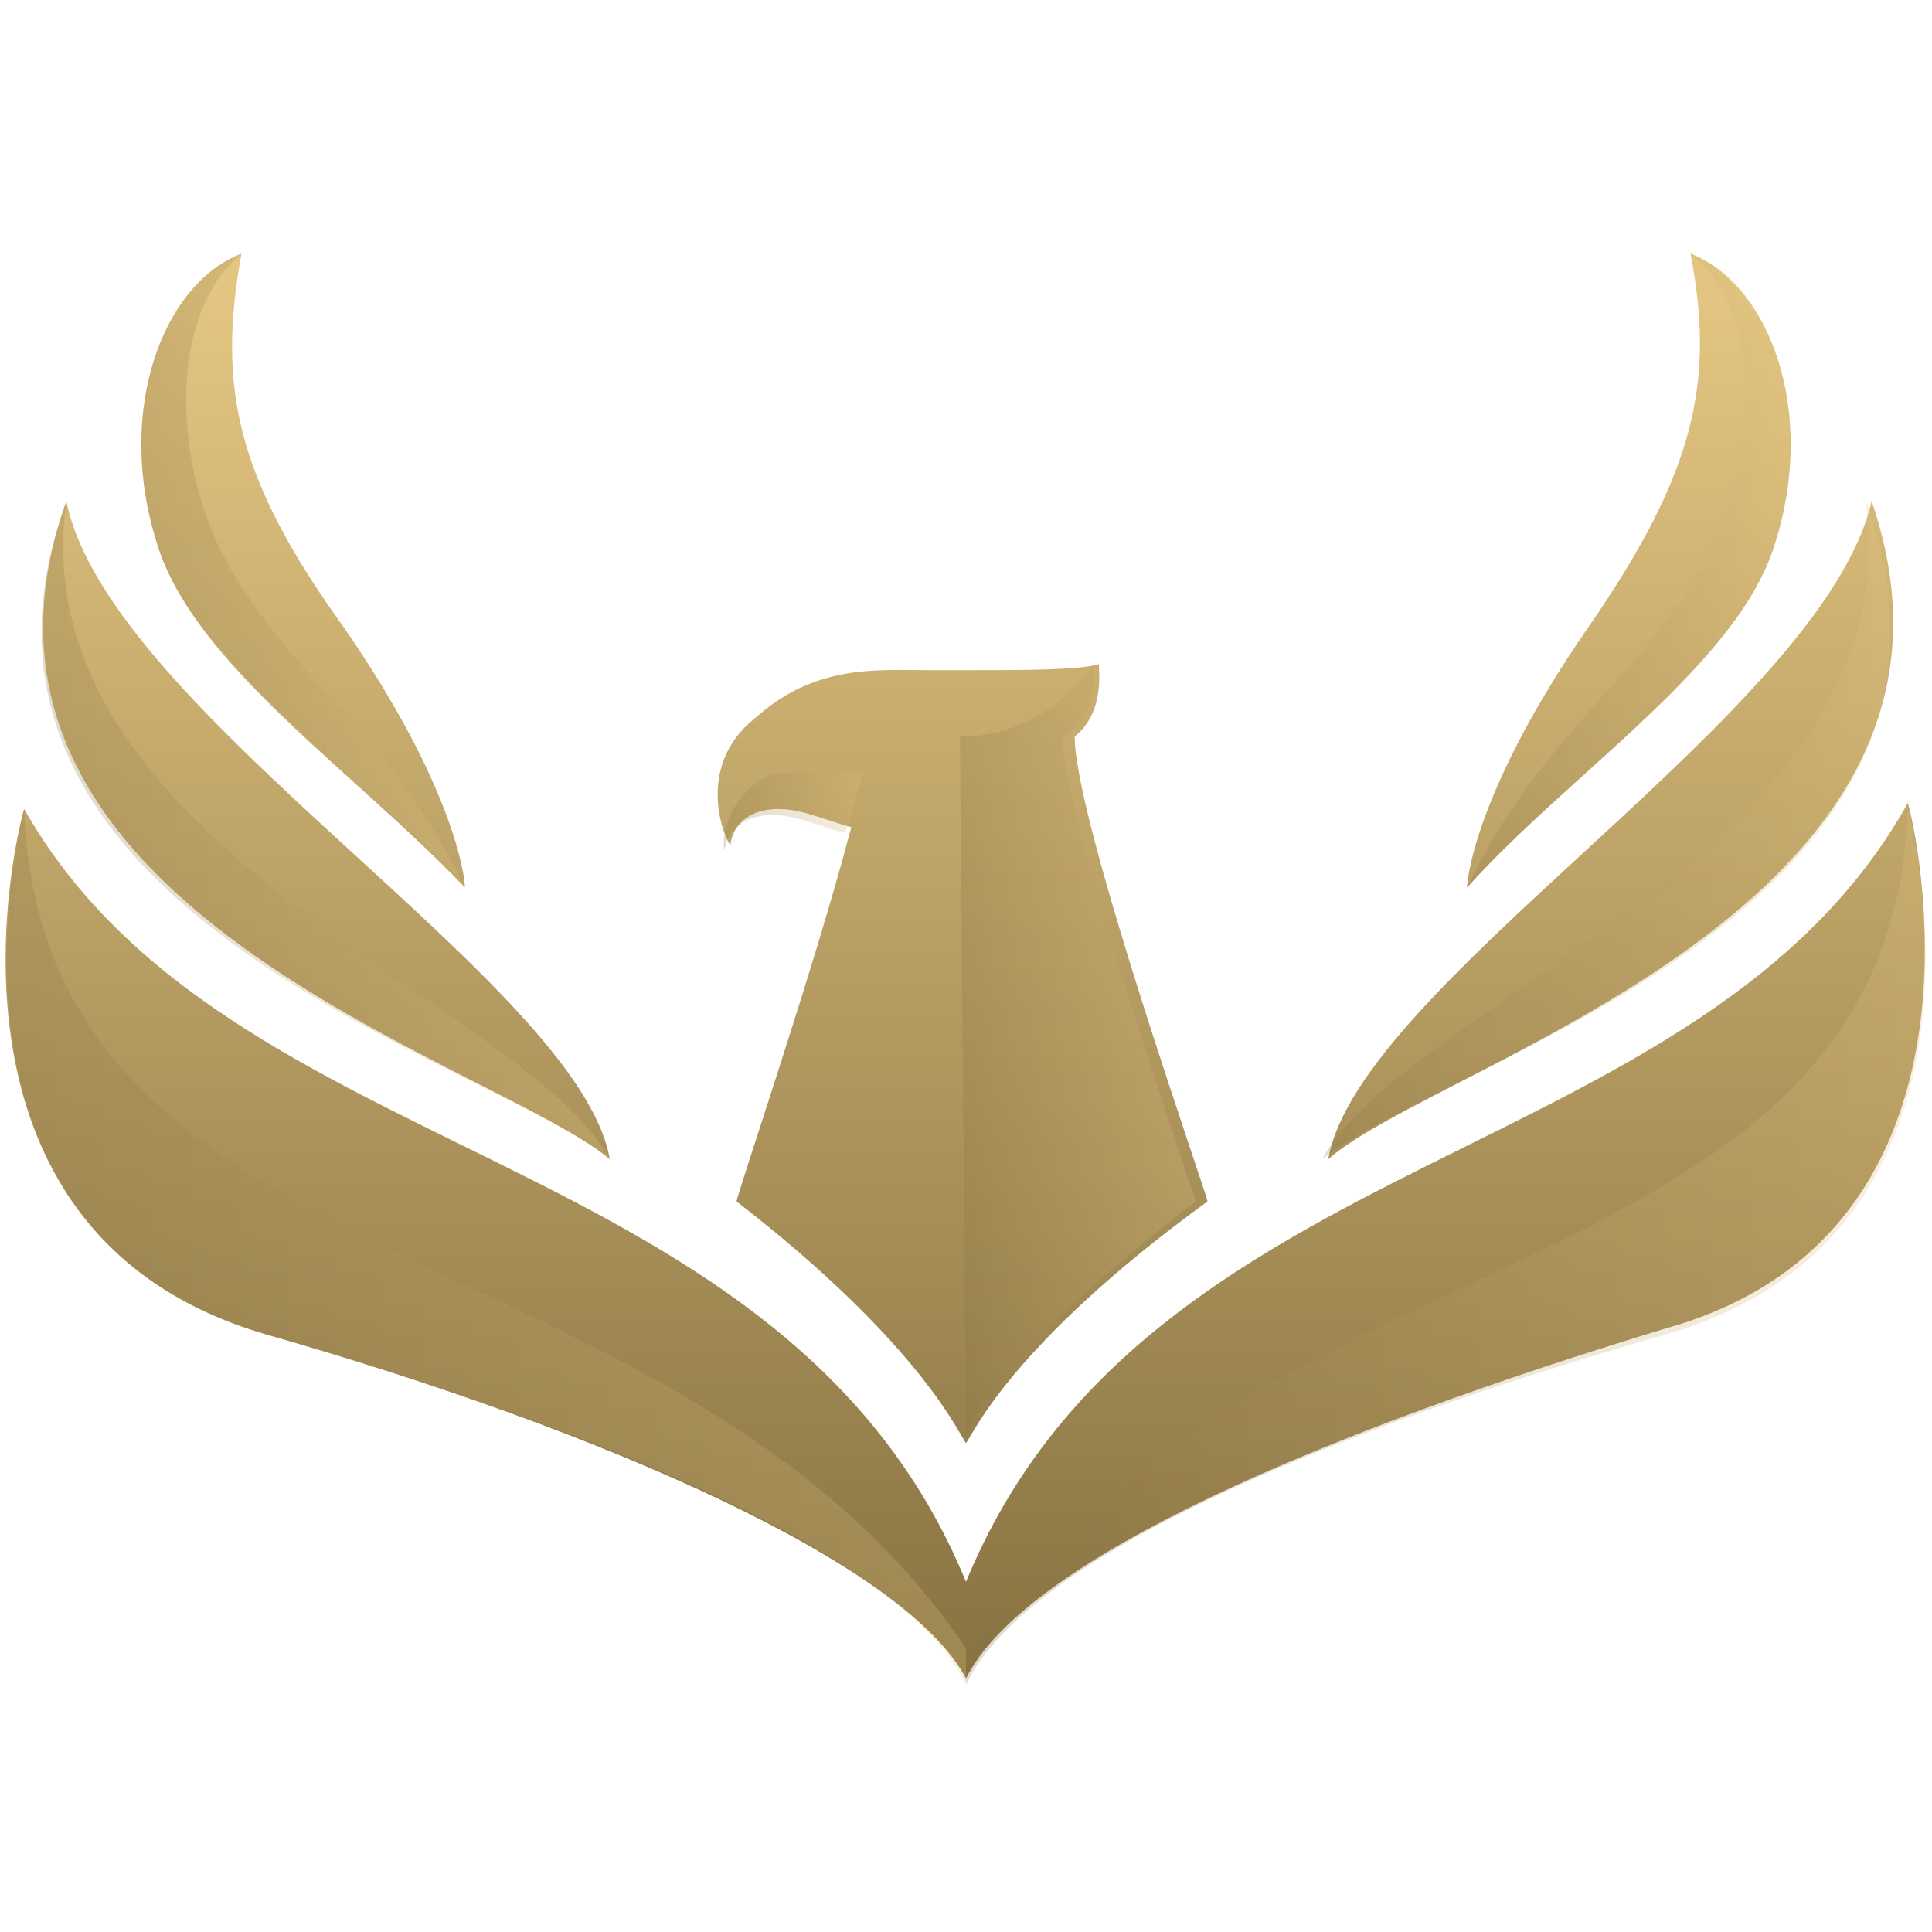
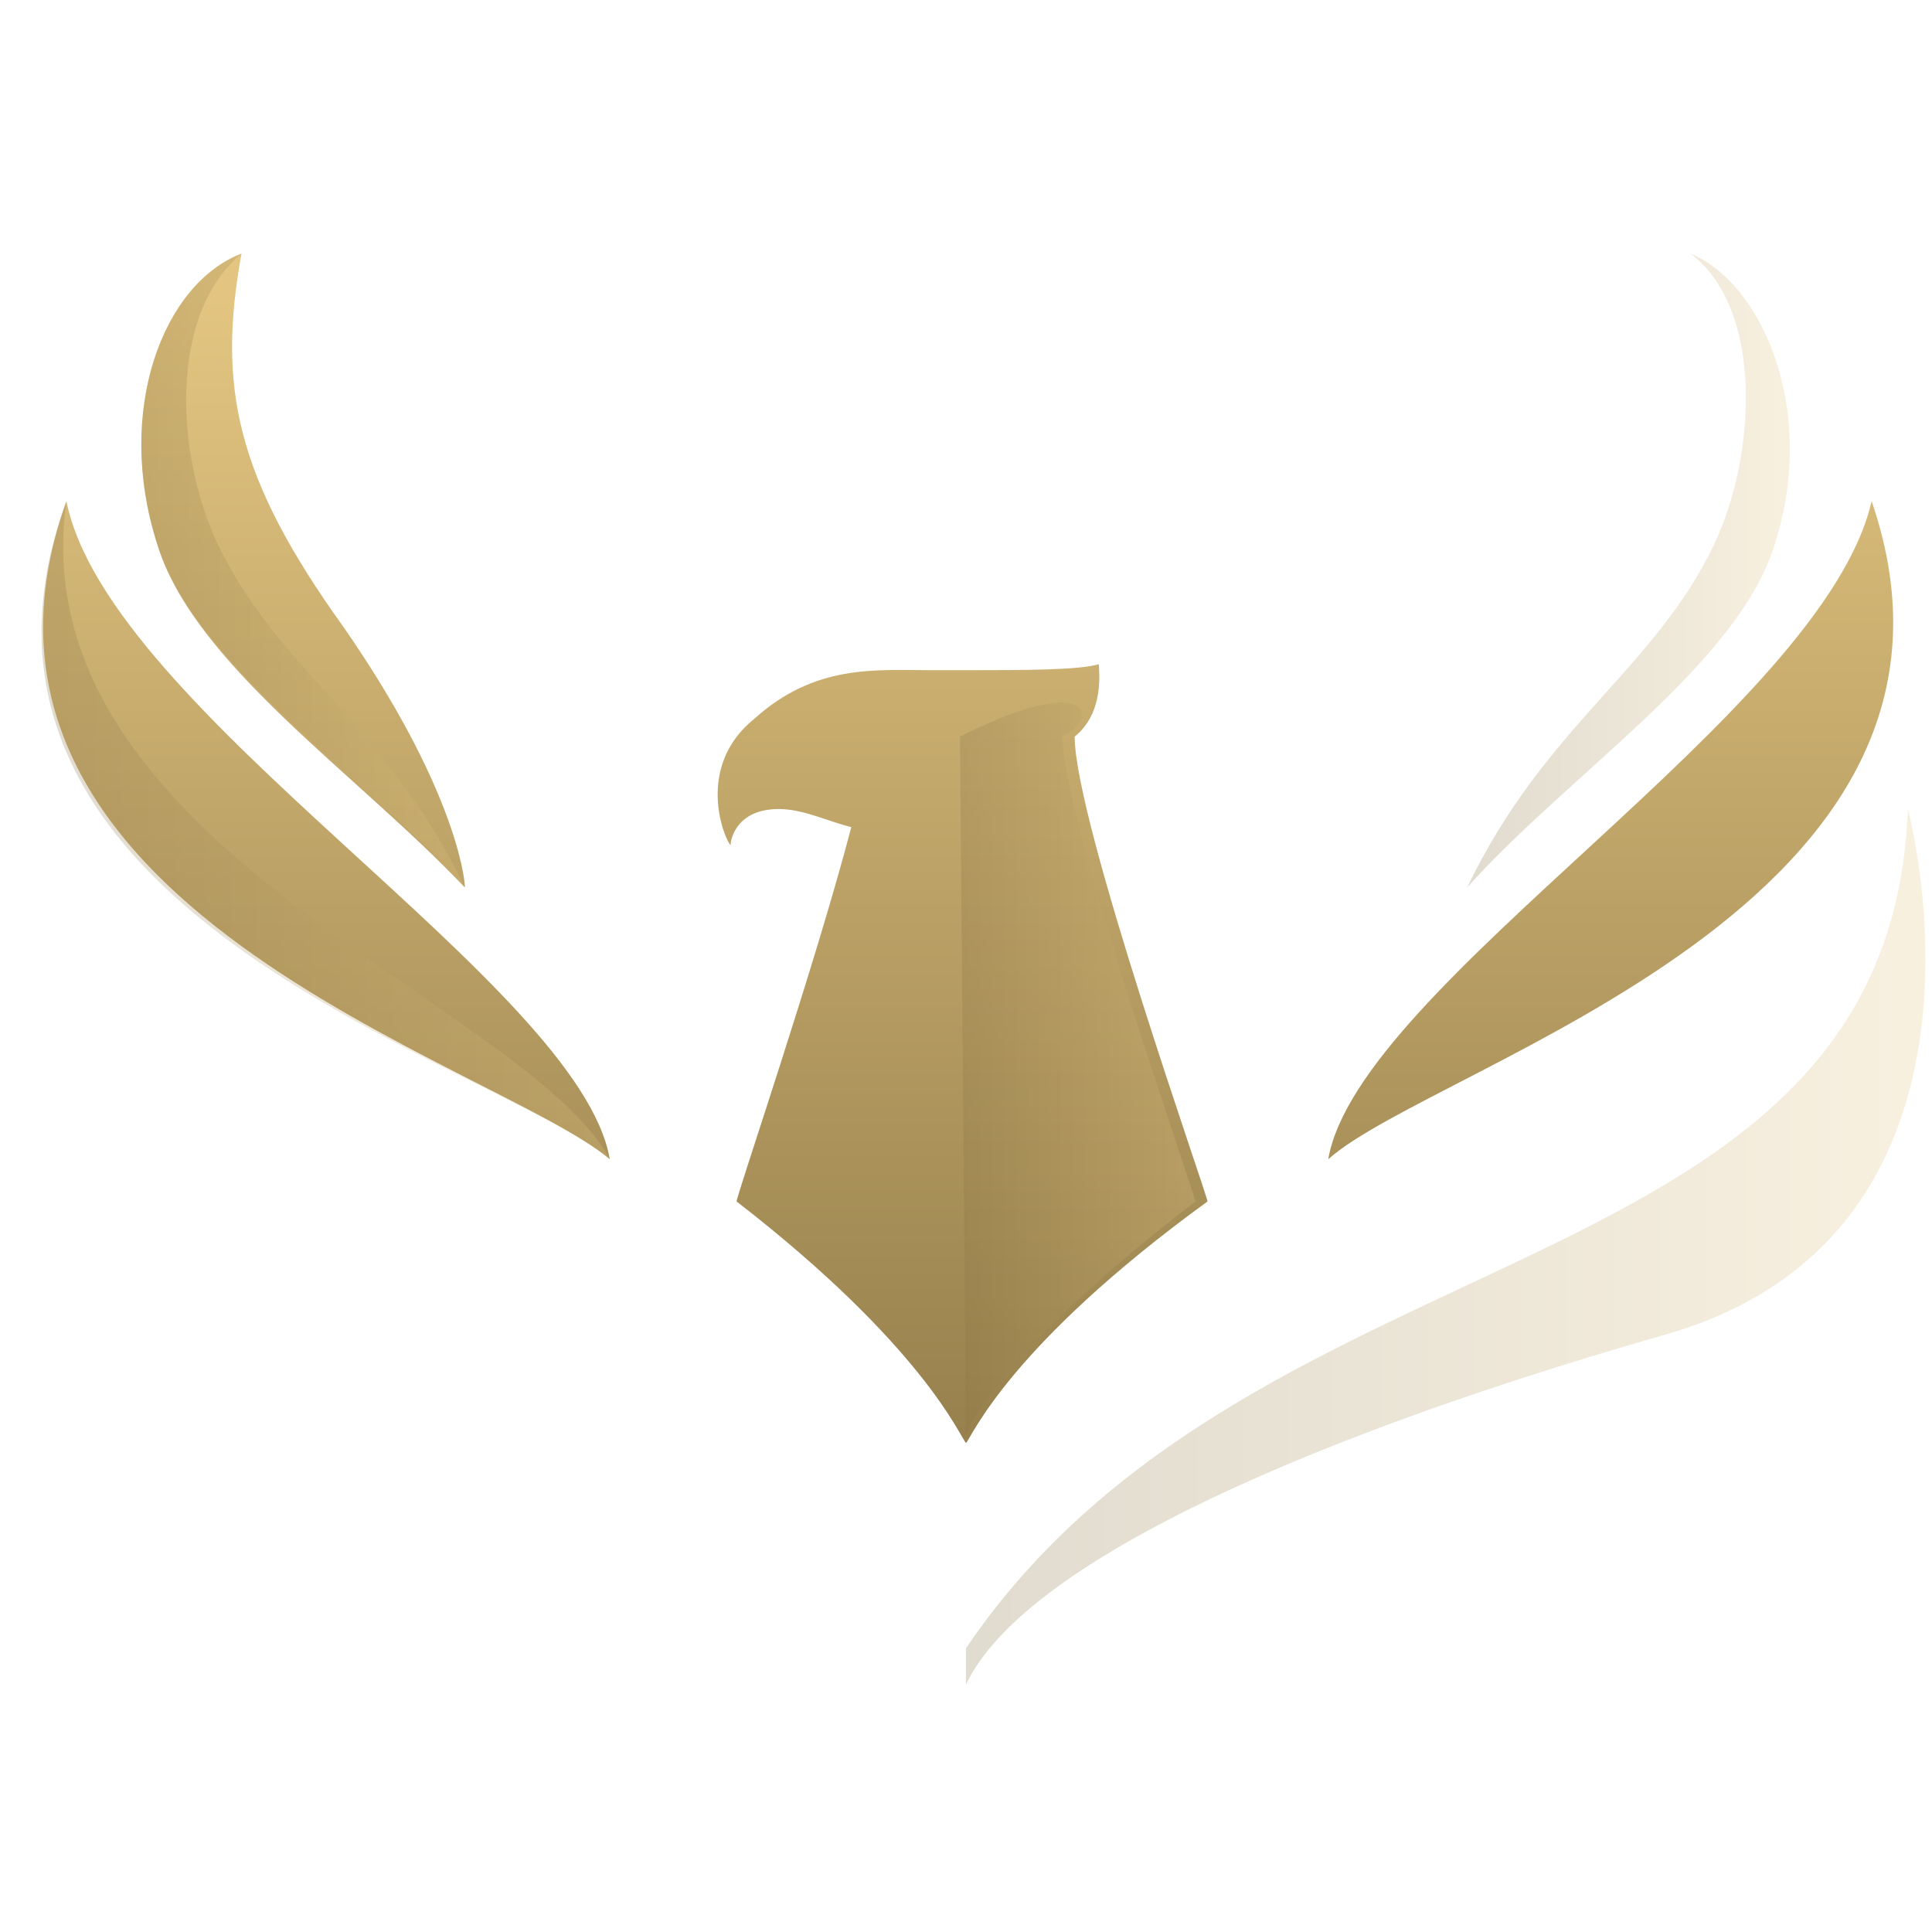
<svg xmlns="http://www.w3.org/2000/svg" version="1.1" id="Layer_1" x="0px" y="0px" viewBox="0 0 32 32" style="enable-background:new 0 0 32 32;" xml:space="preserve">
  <style type="text/css">
	.st0{fill:url(#SVGID_1_);}
	.st1{fill:url(#SVGID_00000116928045219265323280000005895152232866153635_);}
	.st2{fill:url(#SVGID_00000040556261844673409930000010615339981095052683_);}
	.st3{fill:url(#SVGID_00000040546166483902769050000013692750611461853591_);}
	.st4{fill:url(#SVGID_00000044154865353739120000000000634889565307959969_);}
	.st5{fill:url(#SVGID_00000182495125341092621720000014486073025281756812_);}
	.st6{opacity:0.25;fill:url(#SVGID_00000036950965979508382330000013178915743884809615_);}
	.st7{opacity:0.25;fill:url(#SVGID_00000101071561959544707240000008102957801806551224_);}
	.st8{opacity:0.25;fill:url(#SVGID_00000100364537712953652160000018179585488072405168_);}
	.st9{opacity:0.25;fill:url(#SVGID_00000136378114898989589160000011657109185545440418_);}
	.st10{opacity:0.25;fill:url(#SVGID_00000020393297017775957170000003405856209790150325_);}
	.st11{opacity:0.25;fill:url(#SVGID_00000146477968602025753280000011637543564499122609_);}
	.st12{opacity:0.25;fill:url(#SVGID_00000008850283548457544080000003787136874657530280_);}
	.st13{opacity:0.25;fill:url(#SVGID_00000156565902716093886530000004749444115489248942_);}
</style>
  <g>
    <g>
      <linearGradient id="SVGID_1_" gradientUnits="userSpaceOnUse" x1="468.61" y1="4.898" x2="468.61" y2="27.89" gradientTransform="matrix(-1 0 0 1 484.61 0)">
        <stop offset="0" style="stop-color:#E3C581" />
        <stop offset="1" style="stop-color:#877242" />
      </linearGradient>
-       <path class="st0" d="M16,26.2c3-7.3,12.2-6.8,15.6-12.9c0,0,0,0,0,0c0.1,0.3,1.7,7.1-4,8.7C22,23.7,17,25.8,16,27.8c0,0,0,0,0,0    c-1-1.9-6-4.1-11.6-5.7c-5.8-1.7-4.1-8.4-4-8.7c0,0,0,0,0,0C3.8,19.4,13,18.9,16,26.2C16,26.2,16,26.2,16,26.2z" />
      <linearGradient id="SVGID_00000013178654673112499140000001779911882183268513_" gradientUnits="userSpaceOnUse" x1="457.953" y1="4.898" x2="457.953" y2="27.89" gradientTransform="matrix(-1 0 0 1 484.61 0)">
        <stop offset="0" style="stop-color:#E3C581" />
        <stop offset="1" style="stop-color:#877242" />
      </linearGradient>
      <path style="fill:url(#SVGID_00000013178654673112499140000001779911882183268513_);" d="M22,19.2c0.5-2.9,8.2-7.4,9-10.9    c0,0,0,0,0,0C33.3,15,23.8,17.6,22,19.2C22,19.2,22,19.2,22,19.2z" />
      <linearGradient id="SVGID_00000029743857332888797440000016199485245950068366_" gradientUnits="userSpaceOnUse" x1="457.622" y1="4.898" x2="457.622" y2="27.89" gradientTransform="matrix(-1 0 0 1 484.61 0)">
        <stop offset="0" style="stop-color:#E3C581" />
        <stop offset="1" style="stop-color:#877242" />
      </linearGradient>
-       <path style="fill:url(#SVGID_00000029743857332888797440000016199485245950068366_);" d="M29.4,9c-0.6,2-3.4,3.8-5.1,5.7    c0,0,0,0,0,0c0-0.2,0.2-1.7,2-4.3c1.8-2.6,2.1-4.1,1.7-6.2c0,0,0,0,0,0C29.3,4.7,30.1,6.8,29.4,9z" />
      <linearGradient id="SVGID_00000174590496263594470270000013642454729853718408_" gradientUnits="userSpaceOnUse" x1="479.266" y1="4.898" x2="479.266" y2="27.89" gradientTransform="matrix(-1 0 0 1 484.61 0)">
        <stop offset="0" style="stop-color:#E3C581" />
        <stop offset="1" style="stop-color:#877242" />
      </linearGradient>
      <path style="fill:url(#SVGID_00000174590496263594470270000013642454729853718408_);" d="M1.1,8.3c0.7,3.5,8.5,8,9,10.9    c0,0,0,0,0,0C8.2,17.6-1.3,15,1.1,8.3C1,8.3,1.1,8.3,1.1,8.3z" />
      <linearGradient id="SVGID_00000150803218243466280390000006128059030080642433_" gradientUnits="userSpaceOnUse" x1="479.598" y1="4.898" x2="479.598" y2="27.89" gradientTransform="matrix(-1 0 0 1 484.61 0)">
        <stop offset="0" style="stop-color:#E3C581" />
        <stop offset="1" style="stop-color:#877242" />
      </linearGradient>
      <path style="fill:url(#SVGID_00000150803218243466280390000006128059030080642433_);" d="M7.7,14.7C7.7,14.7,7.7,14.7,7.7,14.7    C5.9,12.8,3.2,11,2.6,9C1.9,6.8,2.7,4.7,4,4.2c0,0,0,0,0,0c-0.4,2.2-0.1,3.7,1.7,6.2C7.5,13,7.7,14.5,7.7,14.7z" />
      <linearGradient id="SVGID_00000153665927806461106310000015137067512805946815_" gradientUnits="userSpaceOnUse" x1="468.769" y1="4.898" x2="468.769" y2="27.89" gradientTransform="matrix(-1 0 0 1 484.61 0)">
        <stop offset="0" style="stop-color:#E3C581" />
        <stop offset="1" style="stop-color:#877242" />
      </linearGradient>
      <path style="fill:url(#SVGID_00000153665927806461106310000015137067512805946815_);" d="M16,23.9c-0.1-0.1-0.7-1.6-3.8-4    c0,0,0,0,0,0c0-0.1,1.3-3.9,1.9-6.2c0,0,0,0,0,0c-0.4-0.1-0.8-0.3-1.2-0.3c-0.7,0-0.8,0.5-0.8,0.6c0,0,0,0,0,0    c-0.1-0.1-0.6-1.3,0.4-2.1c1-0.9,2-0.8,2.9-0.8c0.2,0,0.5,0,0.7,0l0,0l0,0c0.8,0,1.8,0,2.1-0.1c0,0,0,0,0,0c0,0.1,0.1,0.8-0.4,1.2    c0,0,0,0,0,0c0,1.4,2.2,7.6,2.2,7.7c0,0,0,0,0,0C16.7,22.3,16.1,23.8,16,23.9C16,24,16,24,16,23.9z" />
    </g>
    <g>
      <linearGradient id="SVGID_00000072282049907072254040000007735124927118544545_" gradientUnits="userSpaceOnUse" x1="476.923" y1="9.471" x2="482.271" y2="9.471" gradientTransform="matrix(-1 0 0 1 484.61 0)">
        <stop offset="0" style="stop-color:#E3C581" />
        <stop offset="1" style="stop-color:#877242" />
      </linearGradient>
      <path style="opacity:0.25;fill:url(#SVGID_00000072282049907072254040000007735124927118544545_);" d="M2.6,9    C1.9,6.8,2.7,4.7,4,4.2C2.8,5.2,2.9,7.5,3.6,9c1,2.1,2.8,3,4.1,5.7C6,12.8,3.2,11,2.6,9z" />
      <linearGradient id="SVGID_00000119823434561264442960000006468307086539466420_" gradientUnits="userSpaceOnUse" x1="474.586" y1="13.732" x2="483.943" y2="13.732" gradientTransform="matrix(-1 0 0 1 484.61 0)">
        <stop offset="0" style="stop-color:#E3C581" />
        <stop offset="1" style="stop-color:#877242" />
      </linearGradient>
      <path style="opacity:0.25;fill:url(#SVGID_00000119823434561264442960000006468307086539466420_);" d="M1.1,8.3    c-0.8,5.7,7.6,8.3,9,10.9C8.2,17.6-1.4,15.1,1.1,8.3z" />
      <linearGradient id="SVGID_00000163793201638592980690000013928221915069579672_" gradientUnits="userSpaceOnUse" x1="468.61" y1="20.558" x2="484.492" y2="20.558" gradientTransform="matrix(-1 0 0 1 484.61 0)">
        <stop offset="0" style="stop-color:#E3C581" />
        <stop offset="1" style="stop-color:#877242" />
      </linearGradient>
-       <path style="opacity:0.25;fill:url(#SVGID_00000163793201638592980690000013928221915069579672_);" d="M4.4,22.1    c-5.9-1.7-4-8.7-4-8.7c0.3,8.1,10.8,6.8,15.6,13.9v0.6C15,25.8,10,23.7,4.4,22.1z" />
    </g>
    <g>
      <linearGradient id="SVGID_00000063602674133345445560000015594050278348993963_" gradientUnits="userSpaceOnUse" x1="454.949" y1="9.471" x2="460.296" y2="9.471" gradientTransform="matrix(-1 0 0 1 484.61 0)">
        <stop offset="0" style="stop-color:#E3C581" />
        <stop offset="1" style="stop-color:#877242" />
      </linearGradient>
      <path style="opacity:0.25;fill:url(#SVGID_00000063602674133345445560000015594050278348993963_);" d="M29.4,9    c0.7-2.2-0.2-4.3-1.4-4.8c1.2,0.9,1.1,3.3,0.4,4.8c-1,2.1-2.8,3-4.1,5.7C26,12.8,28.8,11,29.4,9z" />
      <linearGradient id="SVGID_00000060739811077023952350000018265988403761193130_" gradientUnits="userSpaceOnUse" x1="453.276" y1="13.732" x2="462.633" y2="13.732" gradientTransform="matrix(-1 0 0 1 484.61 0)">
        <stop offset="0" style="stop-color:#E3C581" />
        <stop offset="1" style="stop-color:#877242" />
      </linearGradient>
-       <path style="opacity:0.25;fill:url(#SVGID_00000060739811077023952350000018265988403761193130_);" d="M30.9,8.3    c0.8,5.7-7.6,8.3-9,10.9C23.8,17.6,33.4,15.1,30.9,8.3z" />
      <linearGradient id="SVGID_00000152954889014110741370000009660376758052966310_" gradientUnits="userSpaceOnUse" x1="452.728" y1="20.558" x2="468.61" y2="20.558" gradientTransform="matrix(-1 0 0 1 484.61 0)">
        <stop offset="0" style="stop-color:#E3C581" />
        <stop offset="1" style="stop-color:#877242" />
      </linearGradient>
      <path style="opacity:0.25;fill:url(#SVGID_00000152954889014110741370000009660376758052966310_);" d="M27.6,22.1    c5.9-1.7,4-8.7,4-8.7c-0.3,8.1-10.8,6.8-15.6,13.9v0.6C17,25.8,22,23.7,27.6,22.1z" />
    </g>
    <linearGradient id="SVGID_00000147177691257460596420000012353150348756830107_" gradientUnits="userSpaceOnUse" x1="464.758" y1="17.502" x2="468.756" y2="17.502" gradientTransform="matrix(-1 0 0 1 484.61 0)">
      <stop offset="0" style="stop-color:#E3C581" />
      <stop offset="1" style="stop-color:#877242" />
    </linearGradient>
-     <path style="opacity:0.25;fill:url(#SVGID_00000147177691257460596420000012353150348756830107_);" d="M17.6,12.2   C17.6,12.3,17.6,12.3,17.6,12.2c0,1.4,2.2,7.6,2.2,7.7c0,0,0,0,0,0c-3,2.3-3.8,3.7-3.8,3.9l0,0l-0.1-11.6c1.5,0,2.2-1.2,2.2-1.2   C18.1,11.1,18.2,11.9,17.6,12.2z" />
+     <path style="opacity:0.25;fill:url(#SVGID_00000147177691257460596420000012353150348756830107_);" d="M17.6,12.2   C17.6,12.3,17.6,12.3,17.6,12.2c0,1.4,2.2,7.6,2.2,7.7c0,0,0,0,0,0c-3,2.3-3.8,3.7-3.8,3.9l0,0l-0.1-11.6C18.1,11.1,18.2,11.9,17.6,12.2z" />
    <linearGradient id="SVGID_00000055695843060709786480000008765101409735565239_" gradientUnits="userSpaceOnUse" x1="470.247" y1="13.443" x2="472.57" y2="13.443" gradientTransform="matrix(-1 0 0 1 484.61 0)">
      <stop offset="0" style="stop-color:#E3C581" />
      <stop offset="1" style="stop-color:#877242" />
    </linearGradient>
-     <path style="opacity:0.25;fill:url(#SVGID_00000055695843060709786480000008765101409735565239_);" d="M13,12.8c0.7,0,1.3,0,1.3,0   l-0.3,1c-0.4-0.1-0.8-0.3-1.2-0.3c-0.7,0-0.8,0.5-0.8,0.6C11.9,13.6,12.4,12.8,13,12.8z" />
  </g>
</svg>